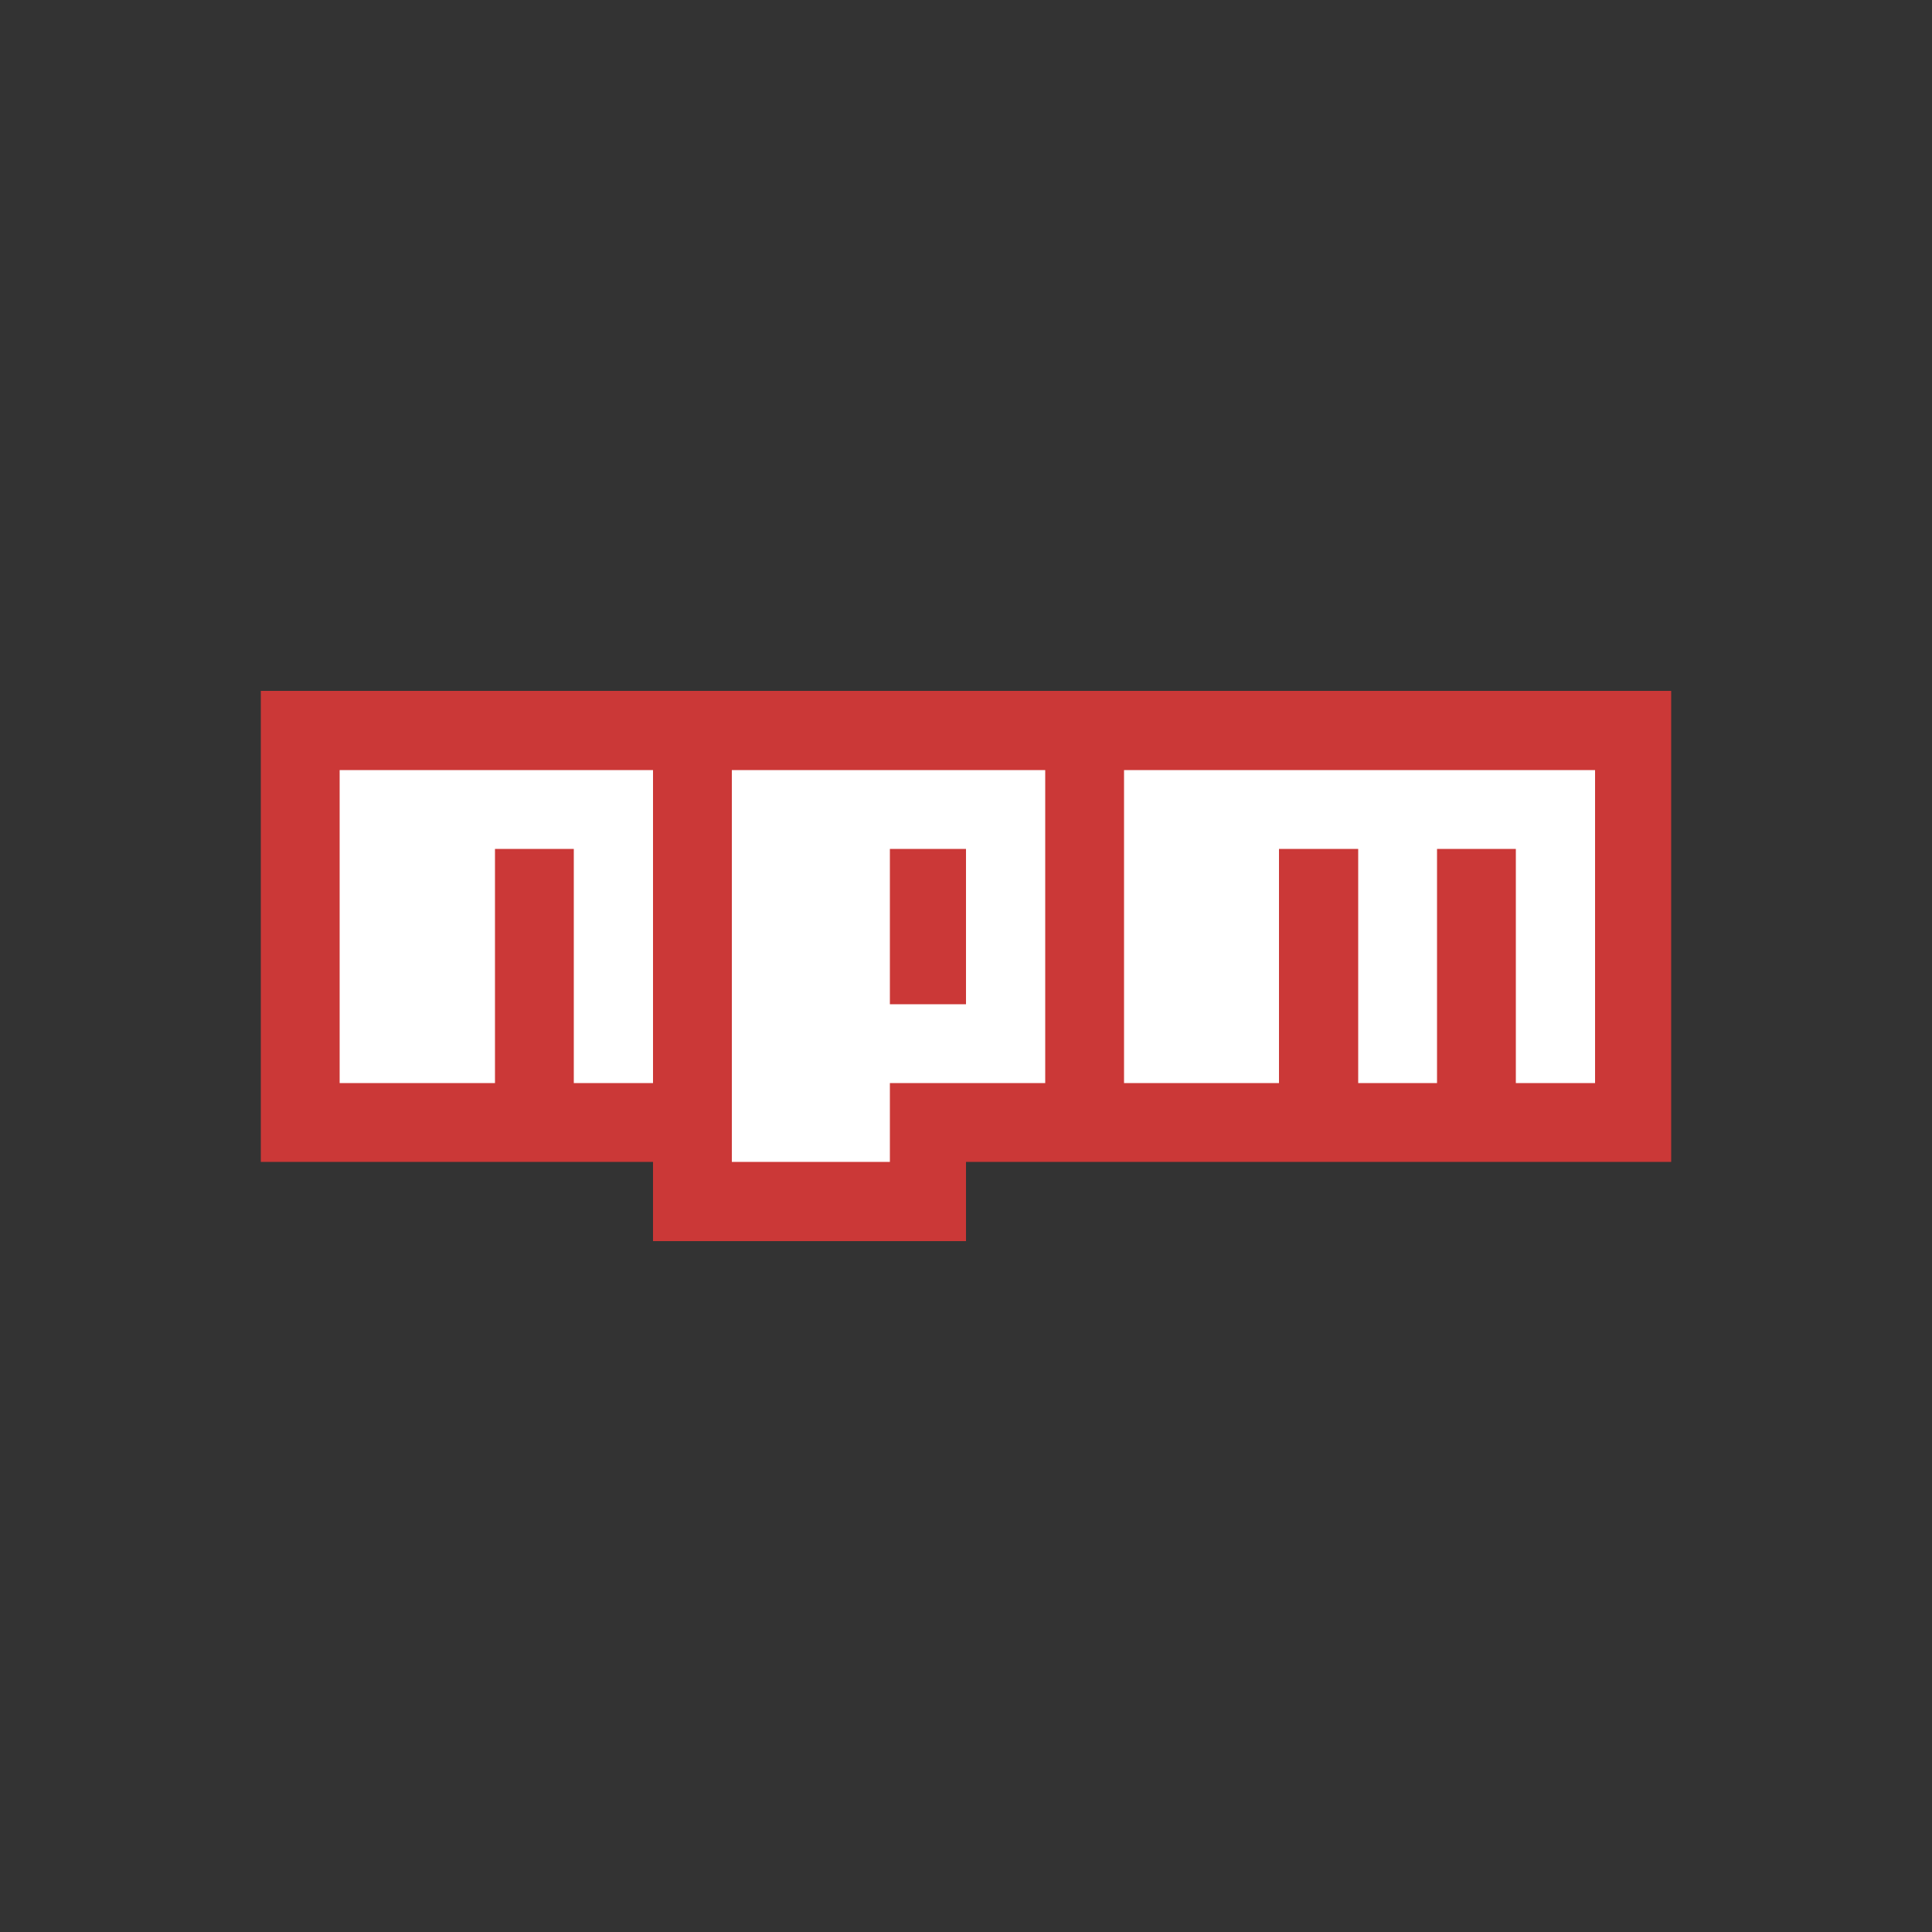
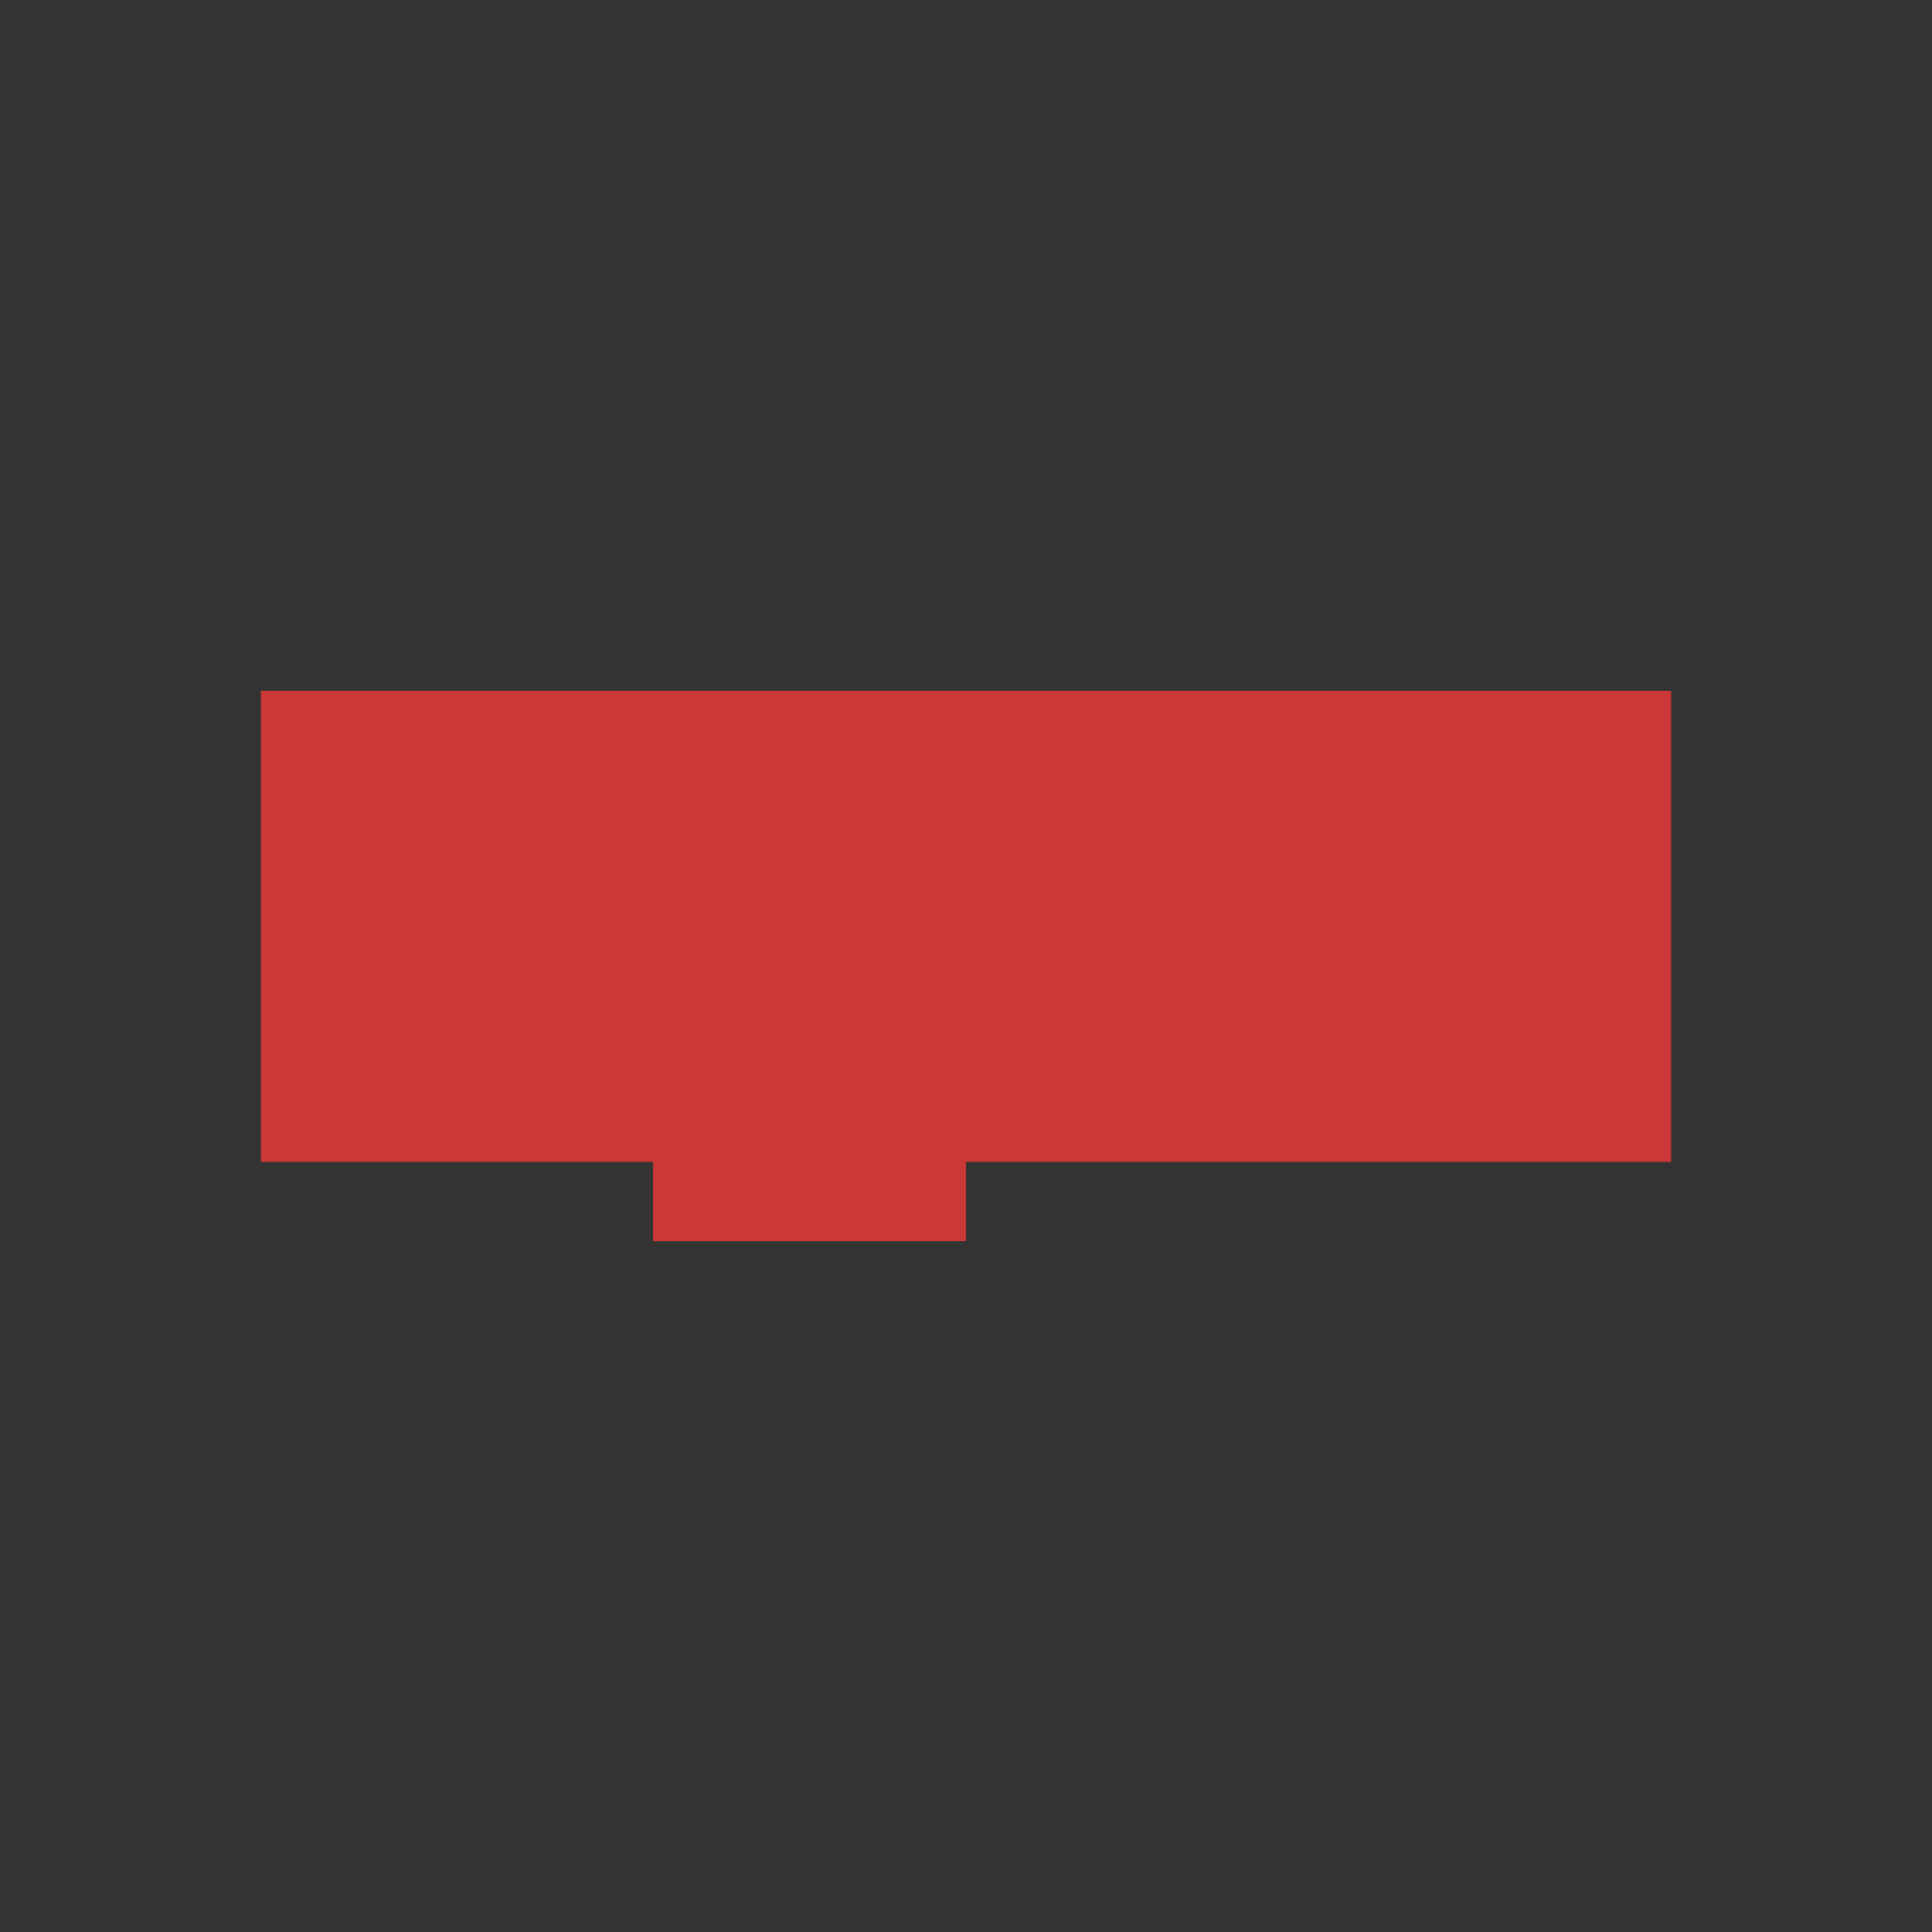
<svg xmlns="http://www.w3.org/2000/svg" version="1.1" id="Layer_1" x="0px" y="0px" viewBox="0 0 500 500" style="enable-background:new 0 0 500 500;" xml:space="preserve">
  <rect x="0" y="0" width="500" height="500" fill="#333333" stroke="none" />
  <style type="text/css">
	.st0{fill:#CB3837;}
	.st1{fill:#FFFFFF;}
</style>
  <g id="XMLID_1_">
    <polygon id="XMLID_2_" class="st0" points="67.5,178.8 67.5,300.7 169,300.7 169,321.2 250,321.2 250,300.7 432.5,300.7    432.5,178.8  " />
-     <polygon id="XMLID_3_" class="st1" points="128.1,199.3 87.9,199.3 87.9,219.7 87.9,280.3 128.1,280.3 128.1,219.7 148.5,219.7    148.5,280.3 169,280.3 169,219.7 169,199.3  " />
-     <path id="XMLID_4_" class="st1" d="M189.4,199.3v76.8v4.2v20.4h40.9v-20.4h40.2v-81H189.4z M250,259.9h-19.7v-40.2H250V259.9z" />
-     <polygon id="XMLID_7_" class="st1" points="331,199.3 290.9,199.3 290.9,219.7 290.9,280.3 331,280.3 331,219.7 351.5,219.7    351.5,280.3 371.9,280.3 371.9,219.7 392.3,219.7 392.3,280.3 412.8,280.3 412.8,219.7 412.8,200.7 412.8,199.3  " />
  </g>
</svg>